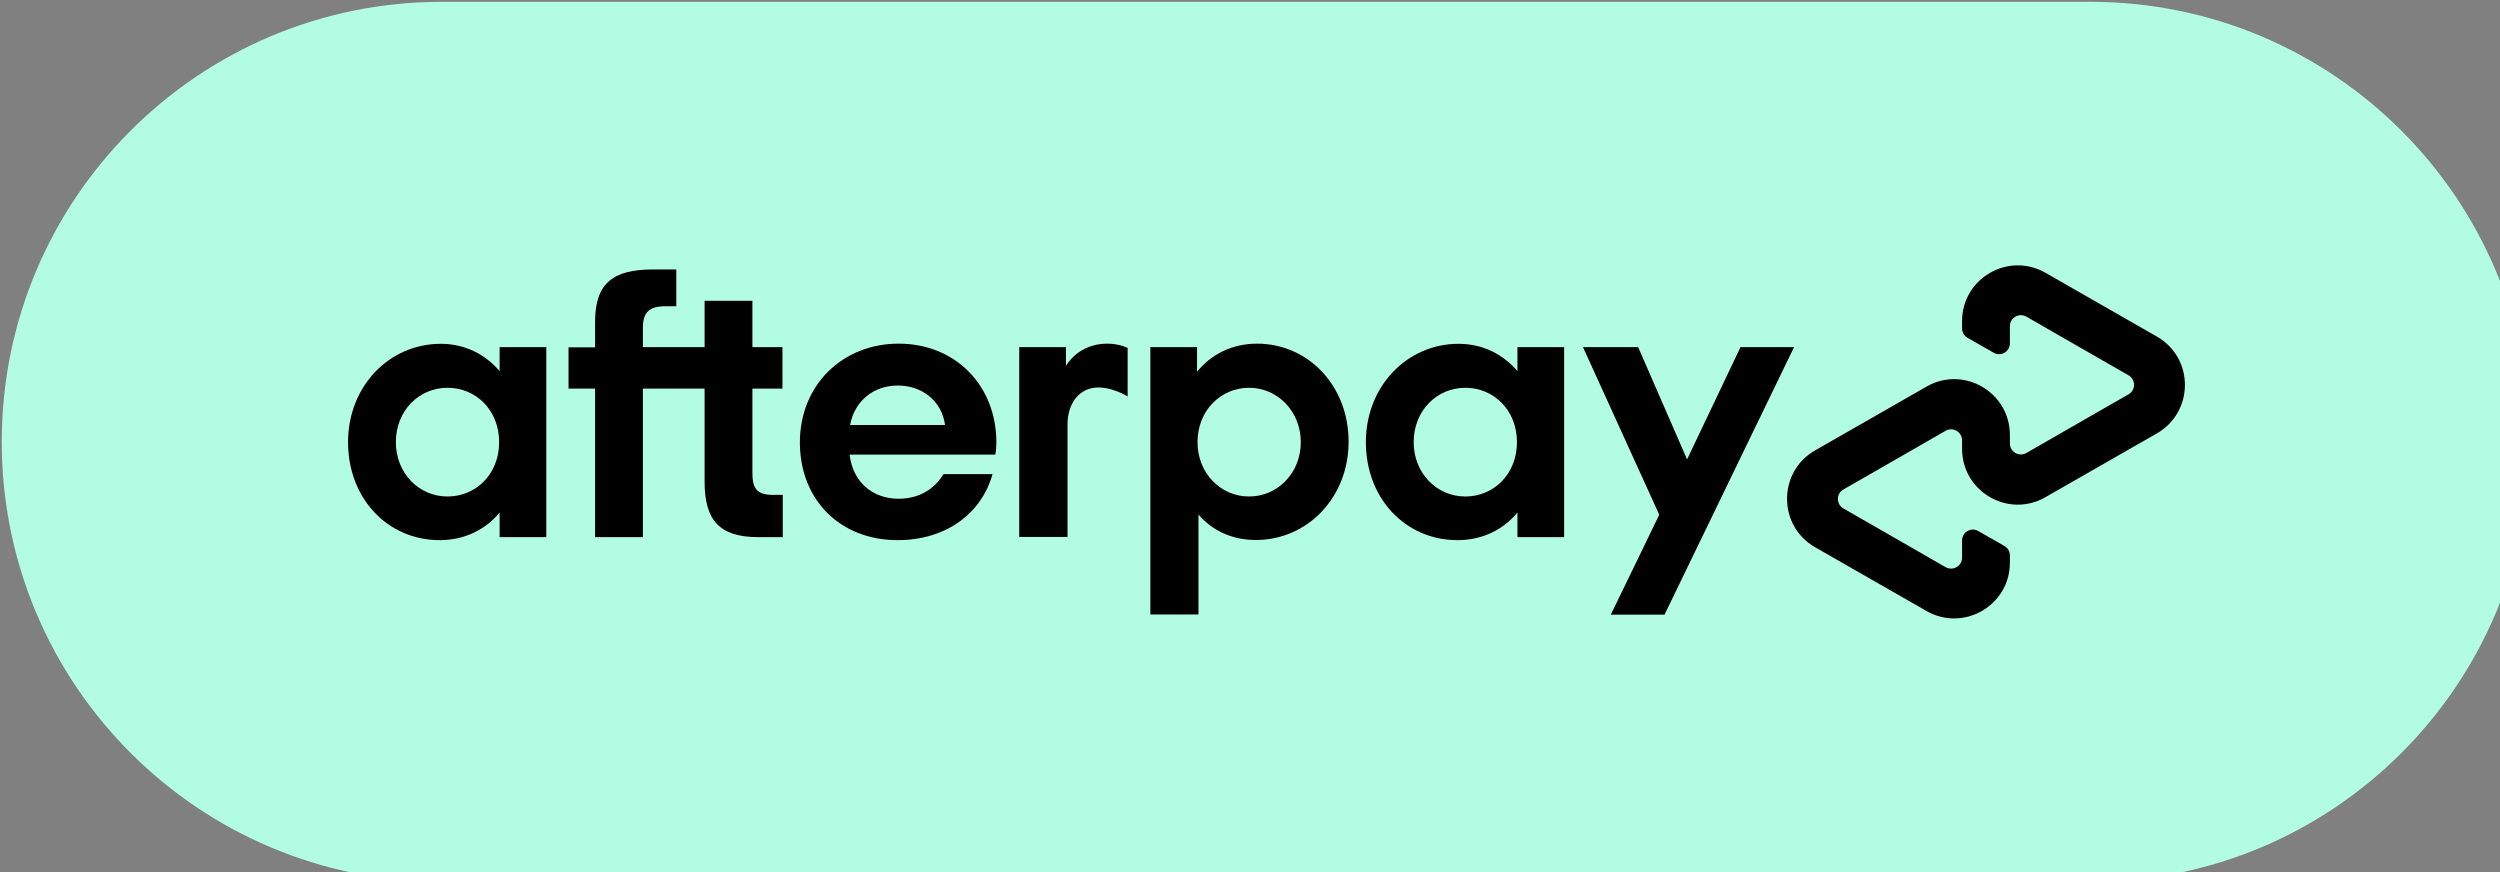
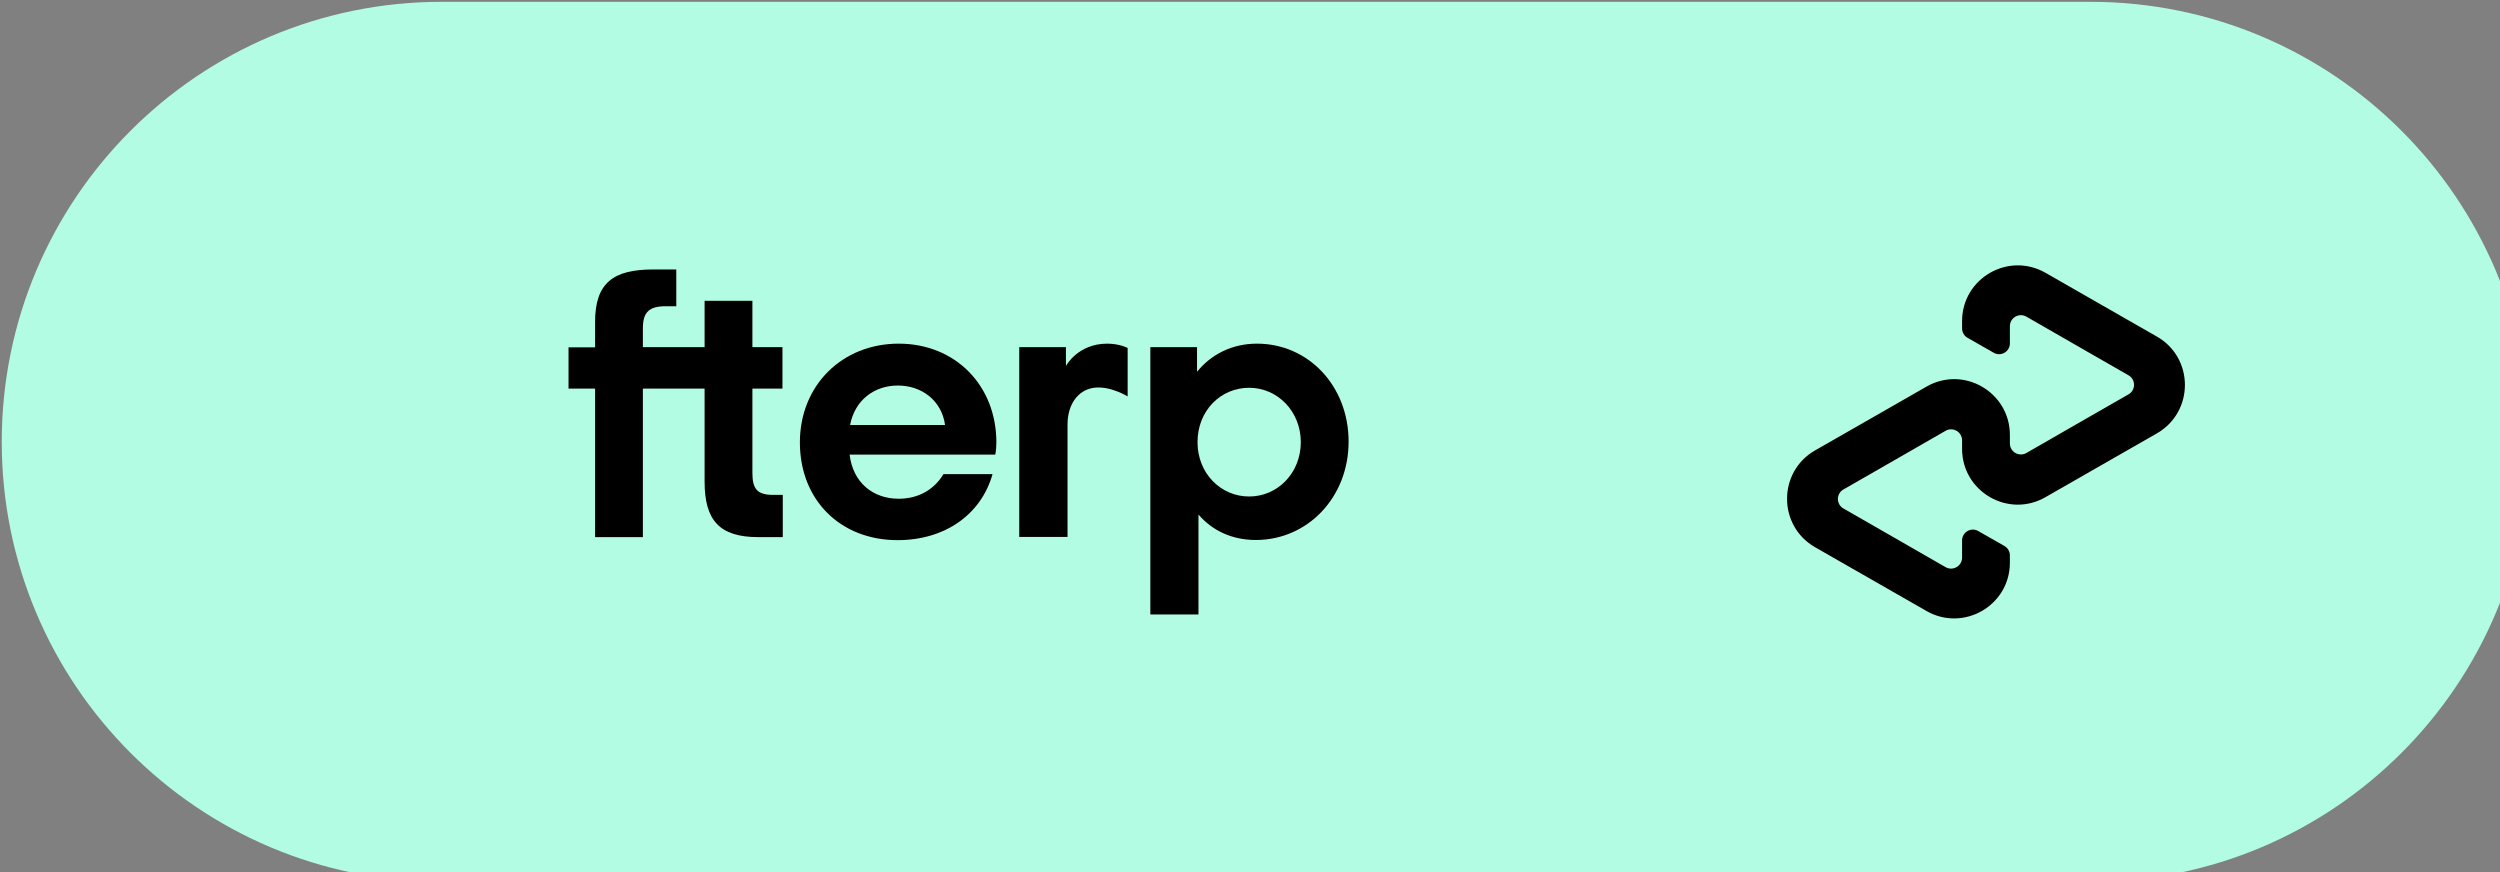
<svg xmlns="http://www.w3.org/2000/svg" id="body_1" width="86px" height="30px" viewBox="7.86 23.49 86 30">
  <rect x="7.86" y="23.49" width="86" height="30" fill="#808080" stroke="none" />
  <g transform="matrix(0.055 0 0 0.055 -0 15.627)">
    <g>
      <g>
        <path d="M1450.3 694.5L419.2 694.5C 267.2 694.5 144 571.3 144 419.3C 144 267.3 267.2 144.1 419.2 144.1L419.2 144.1L1450.3 144.1C 1602.3 144.1 1725.5 267.3 1725.5 419.3C 1725.6 571.2 1602.3 694.5 1450.3 694.5z" stroke="none" fill="#B2FCE4" fill-rule="nonzero" />
      </g>
    </g>
    <g>
      <g>
        <path d="M1492 353.5L1457.4 333.7L1422.3 313.6C 1399.1 300.3 1370.1 317 1370.1 343.8L1370.1 343.8L1370.1 348.3C 1370.1 350.8 1371.4 353.1 1373.6 354.3L1373.6 354.3L1389.9 363.6C 1394.4 366.2 1400 362.9 1400 357.7L1400 357.7L1400 347C 1400 341.7 1405.7 338.4 1410.3 341L1410.3 341L1442.3 359.4L1474.2 377.7C 1478.8 380.3 1478.8 387 1474.2 389.6L1474.2 389.6L1442.3 407.9L1410.3 426.3C 1405.7 428.9 1400 425.6 1400 420.3L1400 420.3L1400 415C 1400 388.2 1371 371.4 1347.8 384.8L1347.8 384.8L1312.7 404.9L1278.1 424.7C 1254.8 438.1 1254.8 471.8 1278.1 485.2L1278.1 485.2L1312.7 505L1347.8 525.1C 1371 538.4 1400 521.7 1400 494.9L1400 494.9L1400 490.4C 1400 487.9 1398.7 485.6 1396.5 484.4L1396.5 484.4L1380.2 475.1C 1375.7 472.5 1370.1 475.8 1370.1 481L1370.1 481L1370.1 491.7C 1370.1 497 1364.4 500.3 1359.8 497.7L1359.8 497.7L1327.8 479.3L1295.9 461C 1291.3 458.4 1291.3 451.7 1295.9 449.1L1295.9 449.1L1327.8 430.8L1359.8 412.4C 1364.4 409.8 1370.1 413.1 1370.1 418.4L1370.1 418.4L1370.1 423.7C 1370.1 450.5 1399.1 467.3 1422.3 453.9L1422.3 453.9L1457.4 433.8L1492 414C 1515.3 400.5 1515.3 366.9 1492 353.5z" stroke="none" fill="#000000" fill-rule="nonzero" />
        <g>
-           <path d="M1265 360.1L1184 527.4L1150.4 527.4L1180.7 464.9L1133 360.1L1167.5 360.1L1198.1 430.3L1231.5 360.1L1265 360.1L1265 360.1z" stroke="none" fill="#000000" fill-rule="nonzero" />
-         </g>
+           </g>
        <g>
          <g>
-             <path d="M455.1 419.5C 455.1 399.5 440.6 385.5 422.8 385.5C 405 385.5 390.5 399.8 390.5 419.5C 390.5 439 405 453.5 422.8 453.5C 440.6 453.5 455.1 439.5 455.1 419.5zM455.4 478.9L455.4 463.5C 446.6 474.2 433.5 480.8 417.9 480.8C 385.3 480.8 360.6 454.7 360.6 419.5C 360.6 384.6 386.3 358 418.6 358C 433.8 358 446.6 364.7 455.4 375.1L455.4 375.1L455.4 360.1L484.6 360.1L484.6 478.9L455.4 478.9z" stroke="none" fill="#000000" fill-rule="nonzero" />
            <path d="M626.6 452.5C 616.4 452.5 613.5 448.7 613.5 438.7L613.5 438.7L613.5 386L632.3 386L632.3 360.1L613.5 360.1L613.5 331.1L583.6 331.1L583.6 360.1L545 360.1L545 348.3C 545 338.3 548.8 334.5 559.3 334.5L559.3 334.5L565.9 334.5L565.9 311.5L551.5 311.5C 526.8 311.5 515.1 319.6 515.1 344.3L515.1 344.3L515.1 360.2L498.5 360.2L498.5 386L515.1 386L515.1 478.9L545 478.9L545 386L583.6 386L583.6 444.2C 583.6 468.4 592.9 478.9 617.1 478.9L617.1 478.9L632.5 478.9L632.5 452.5L626.6 452.5L626.6 452.5z" stroke="none" fill="#000000" fill-rule="nonzero" />
            <path d="M734 408.8C 731.9 393.4 719.3 384.1 704.5 384.1C 689.8 384.1 677.6 393.1 674.6 408.8L674.6 408.8L734 408.8zM674.3 427.3C 676.4 444.9 689 454.9 705 454.9C 717.6 454.9 727.3 449 733 439.5L733 439.5L763.7 439.5C 756.6 464.7 734 480.8 704.3 480.8C 668.4 480.8 643.2 455.6 643.2 419.7C 643.2 383.8 669.8 357.9 705 357.9C 740.4 357.9 766.1 384 766.1 419.7C 766.1 422.3 765.9 424.9 765.4 427.3L765.4 427.3L674.3 427.3z" stroke="none" fill="#000000" fill-rule="nonzero" />
            <path d="M956.5 419.5C 956.5 400.3 942 385.5 924.2 385.5C 906.4 385.5 891.9 399.8 891.9 419.5C 891.9 439 906.4 453.5 924.2 453.5C 942 453.5 956.5 438.8 956.5 419.5zM862.4 527.4L862.4 360.1L891.6 360.1L891.6 375.5C 900.4 364.6 913.5 357.9 929.1 357.9C 961.2 357.9 986.4 384.3 986.4 419.2C 986.4 454.1 960.7 480.7 928.4 480.7C 913.4 480.7 901.1 474.8 892.5 464.8L892.5 464.8L892.5 527.3L862.4 527.3z" stroke="none" fill="#000000" fill-rule="nonzero" />
-             <path d="M1091.7 419.5C 1091.7 399.5 1077.2 385.5 1059.4 385.5C 1041.6 385.5 1027.1 399.8 1027.1 419.5C 1027.1 439 1041.6 453.5 1059.4 453.5C 1077.2 453.5 1091.7 439.5 1091.7 419.5zM1092 478.9L1092 463.5C 1083.2 474.2 1070.1 480.8 1054.5 480.8C 1021.9 480.8 997.2 454.7 997.2 419.5C 997.2 384.6 1022.9 358 1055.2 358C 1070.4 358 1083.2 364.7 1092 375.1L1092 375.1L1092 360.1L1121.2 360.1L1121.2 478.9L1092 478.9z" stroke="none" fill="#000000" fill-rule="nonzero" />
            <path d="M809.7 371.7C 809.7 371.7 817.1 357.9 835.4 357.9C 843.2 357.9 848.2 360.6 848.2 360.6L848.2 360.6L848.2 390.9C 848.2 390.9 837.2 384.1 827.1 385.5C 817 386.9 810.6 396.1 810.6 408.5L810.6 408.5L810.6 478.8L780.4 478.8L780.4 360.1L809.6 360.1L809.6 371.7L809.7 371.7z" stroke="none" fill="#000000" fill-rule="nonzero" />
          </g>
        </g>
      </g>
    </g>
  </g>
</svg>